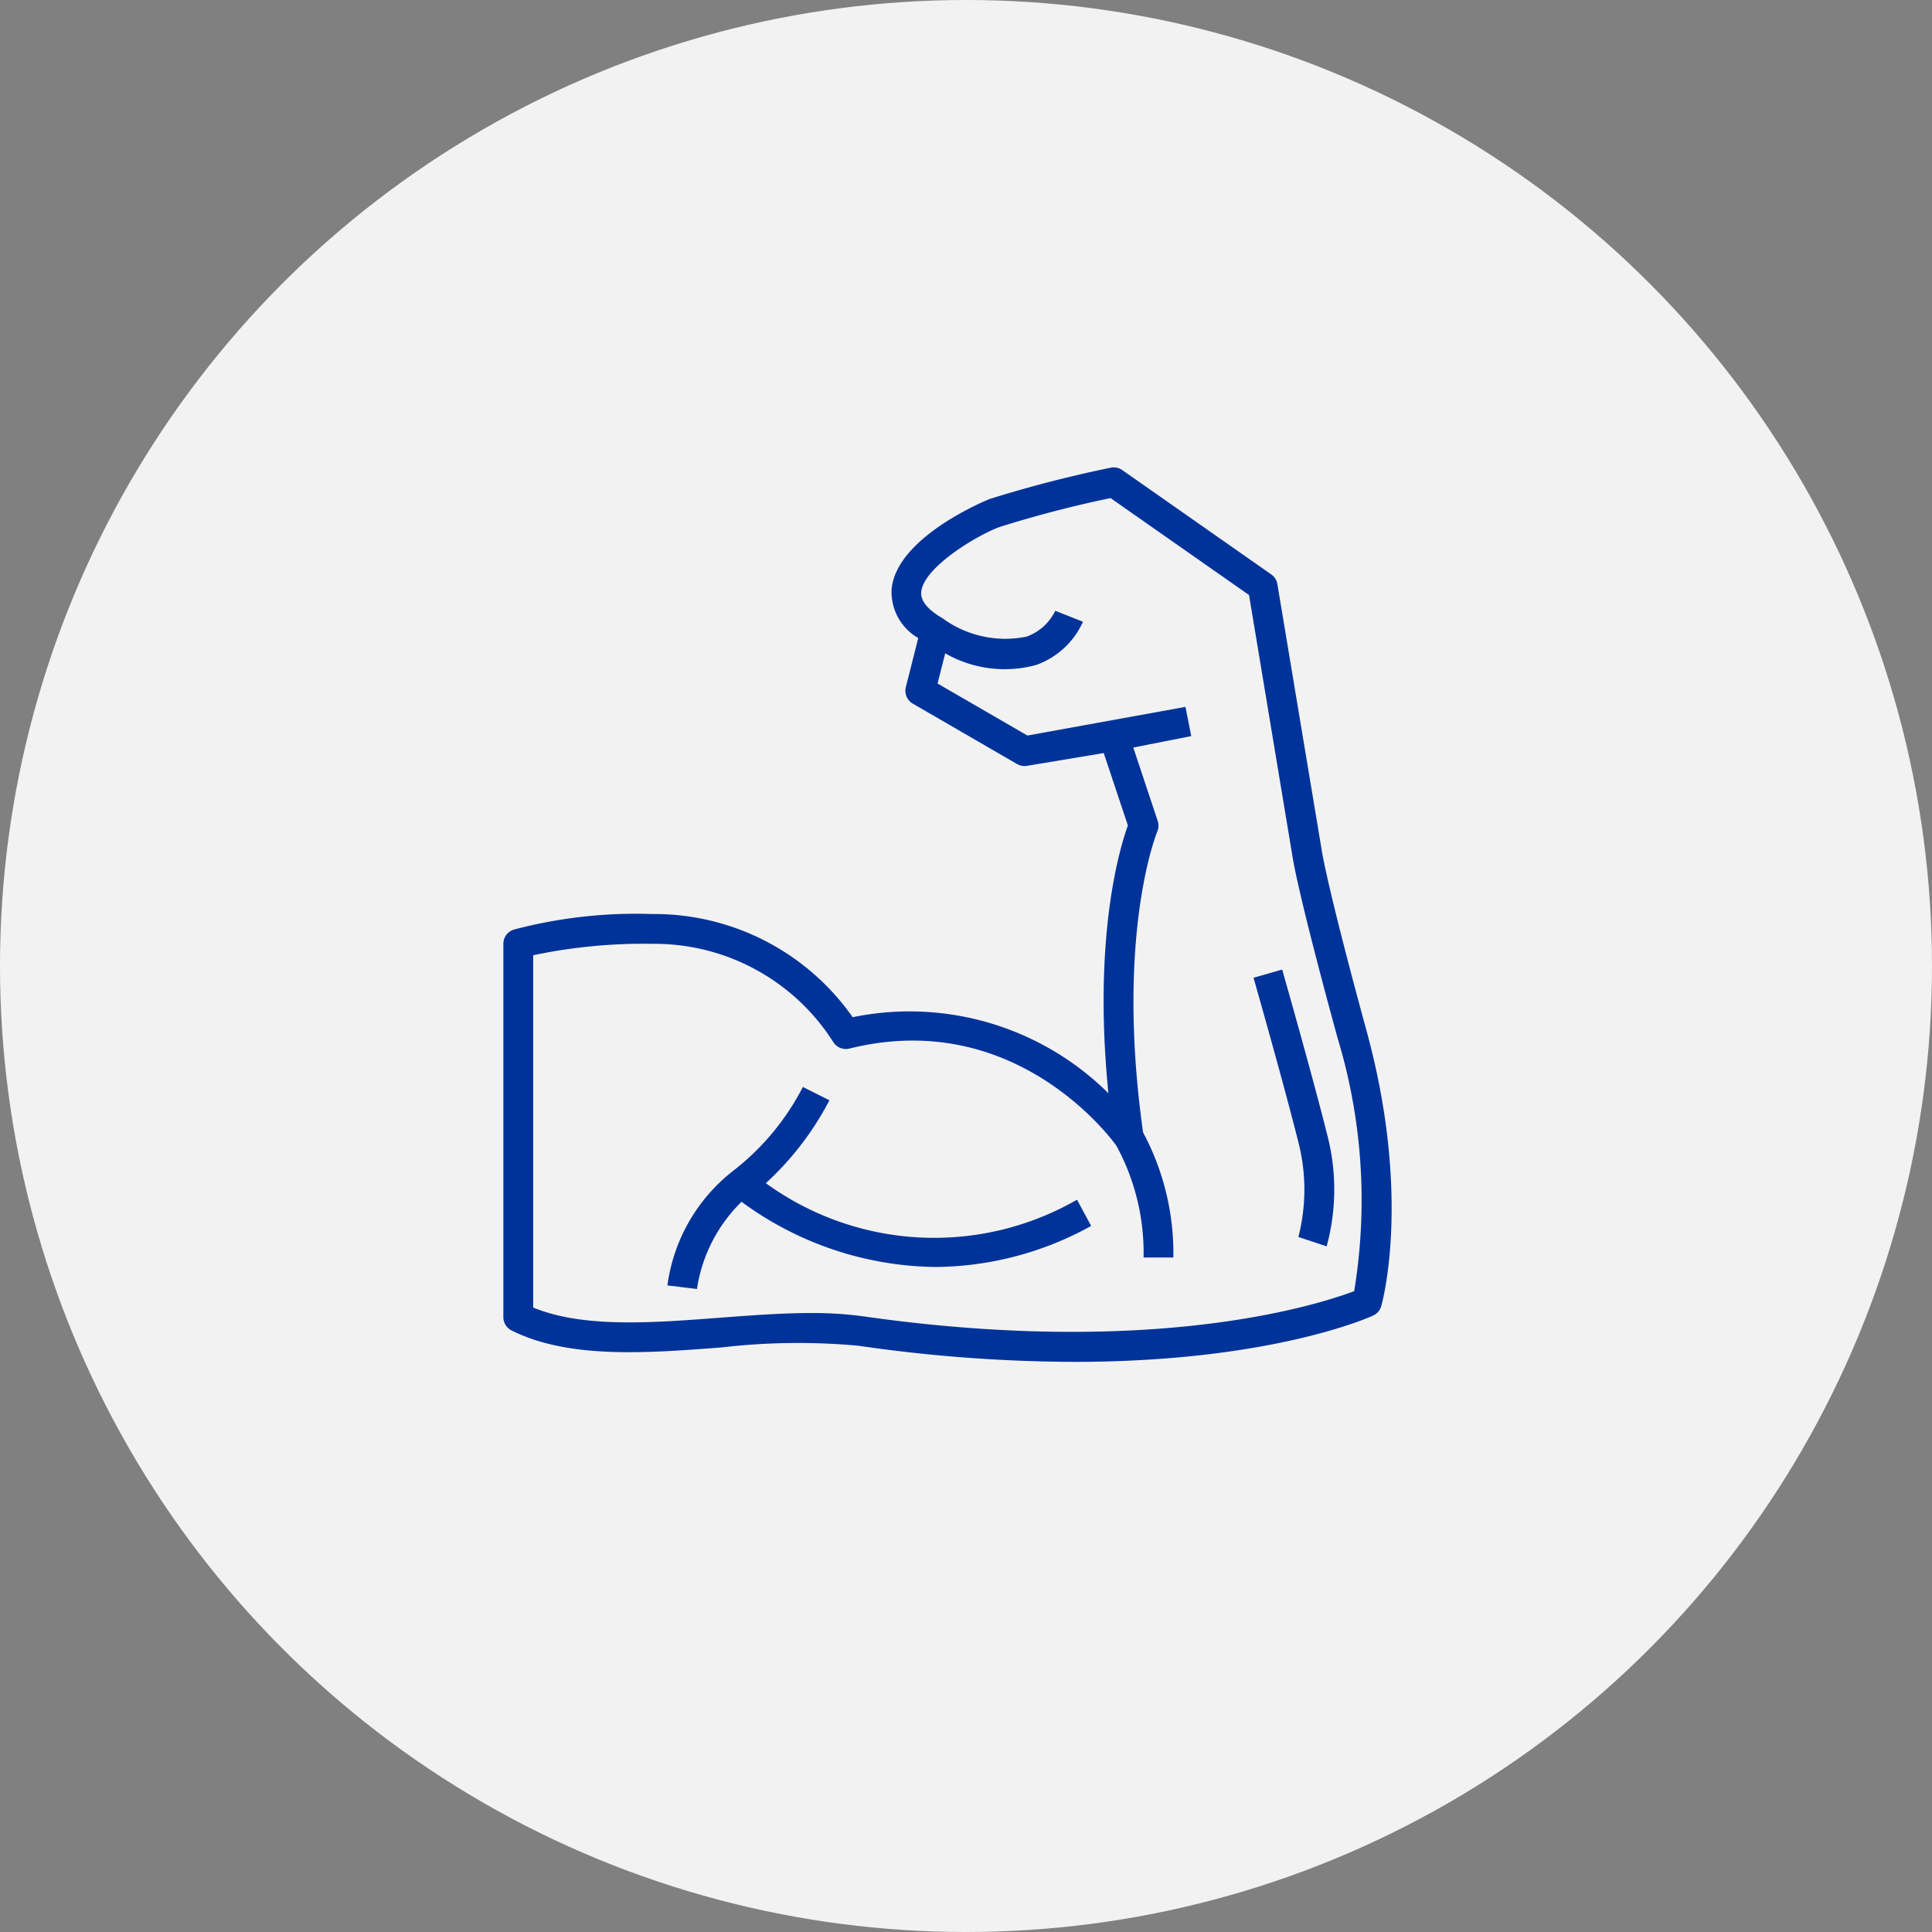
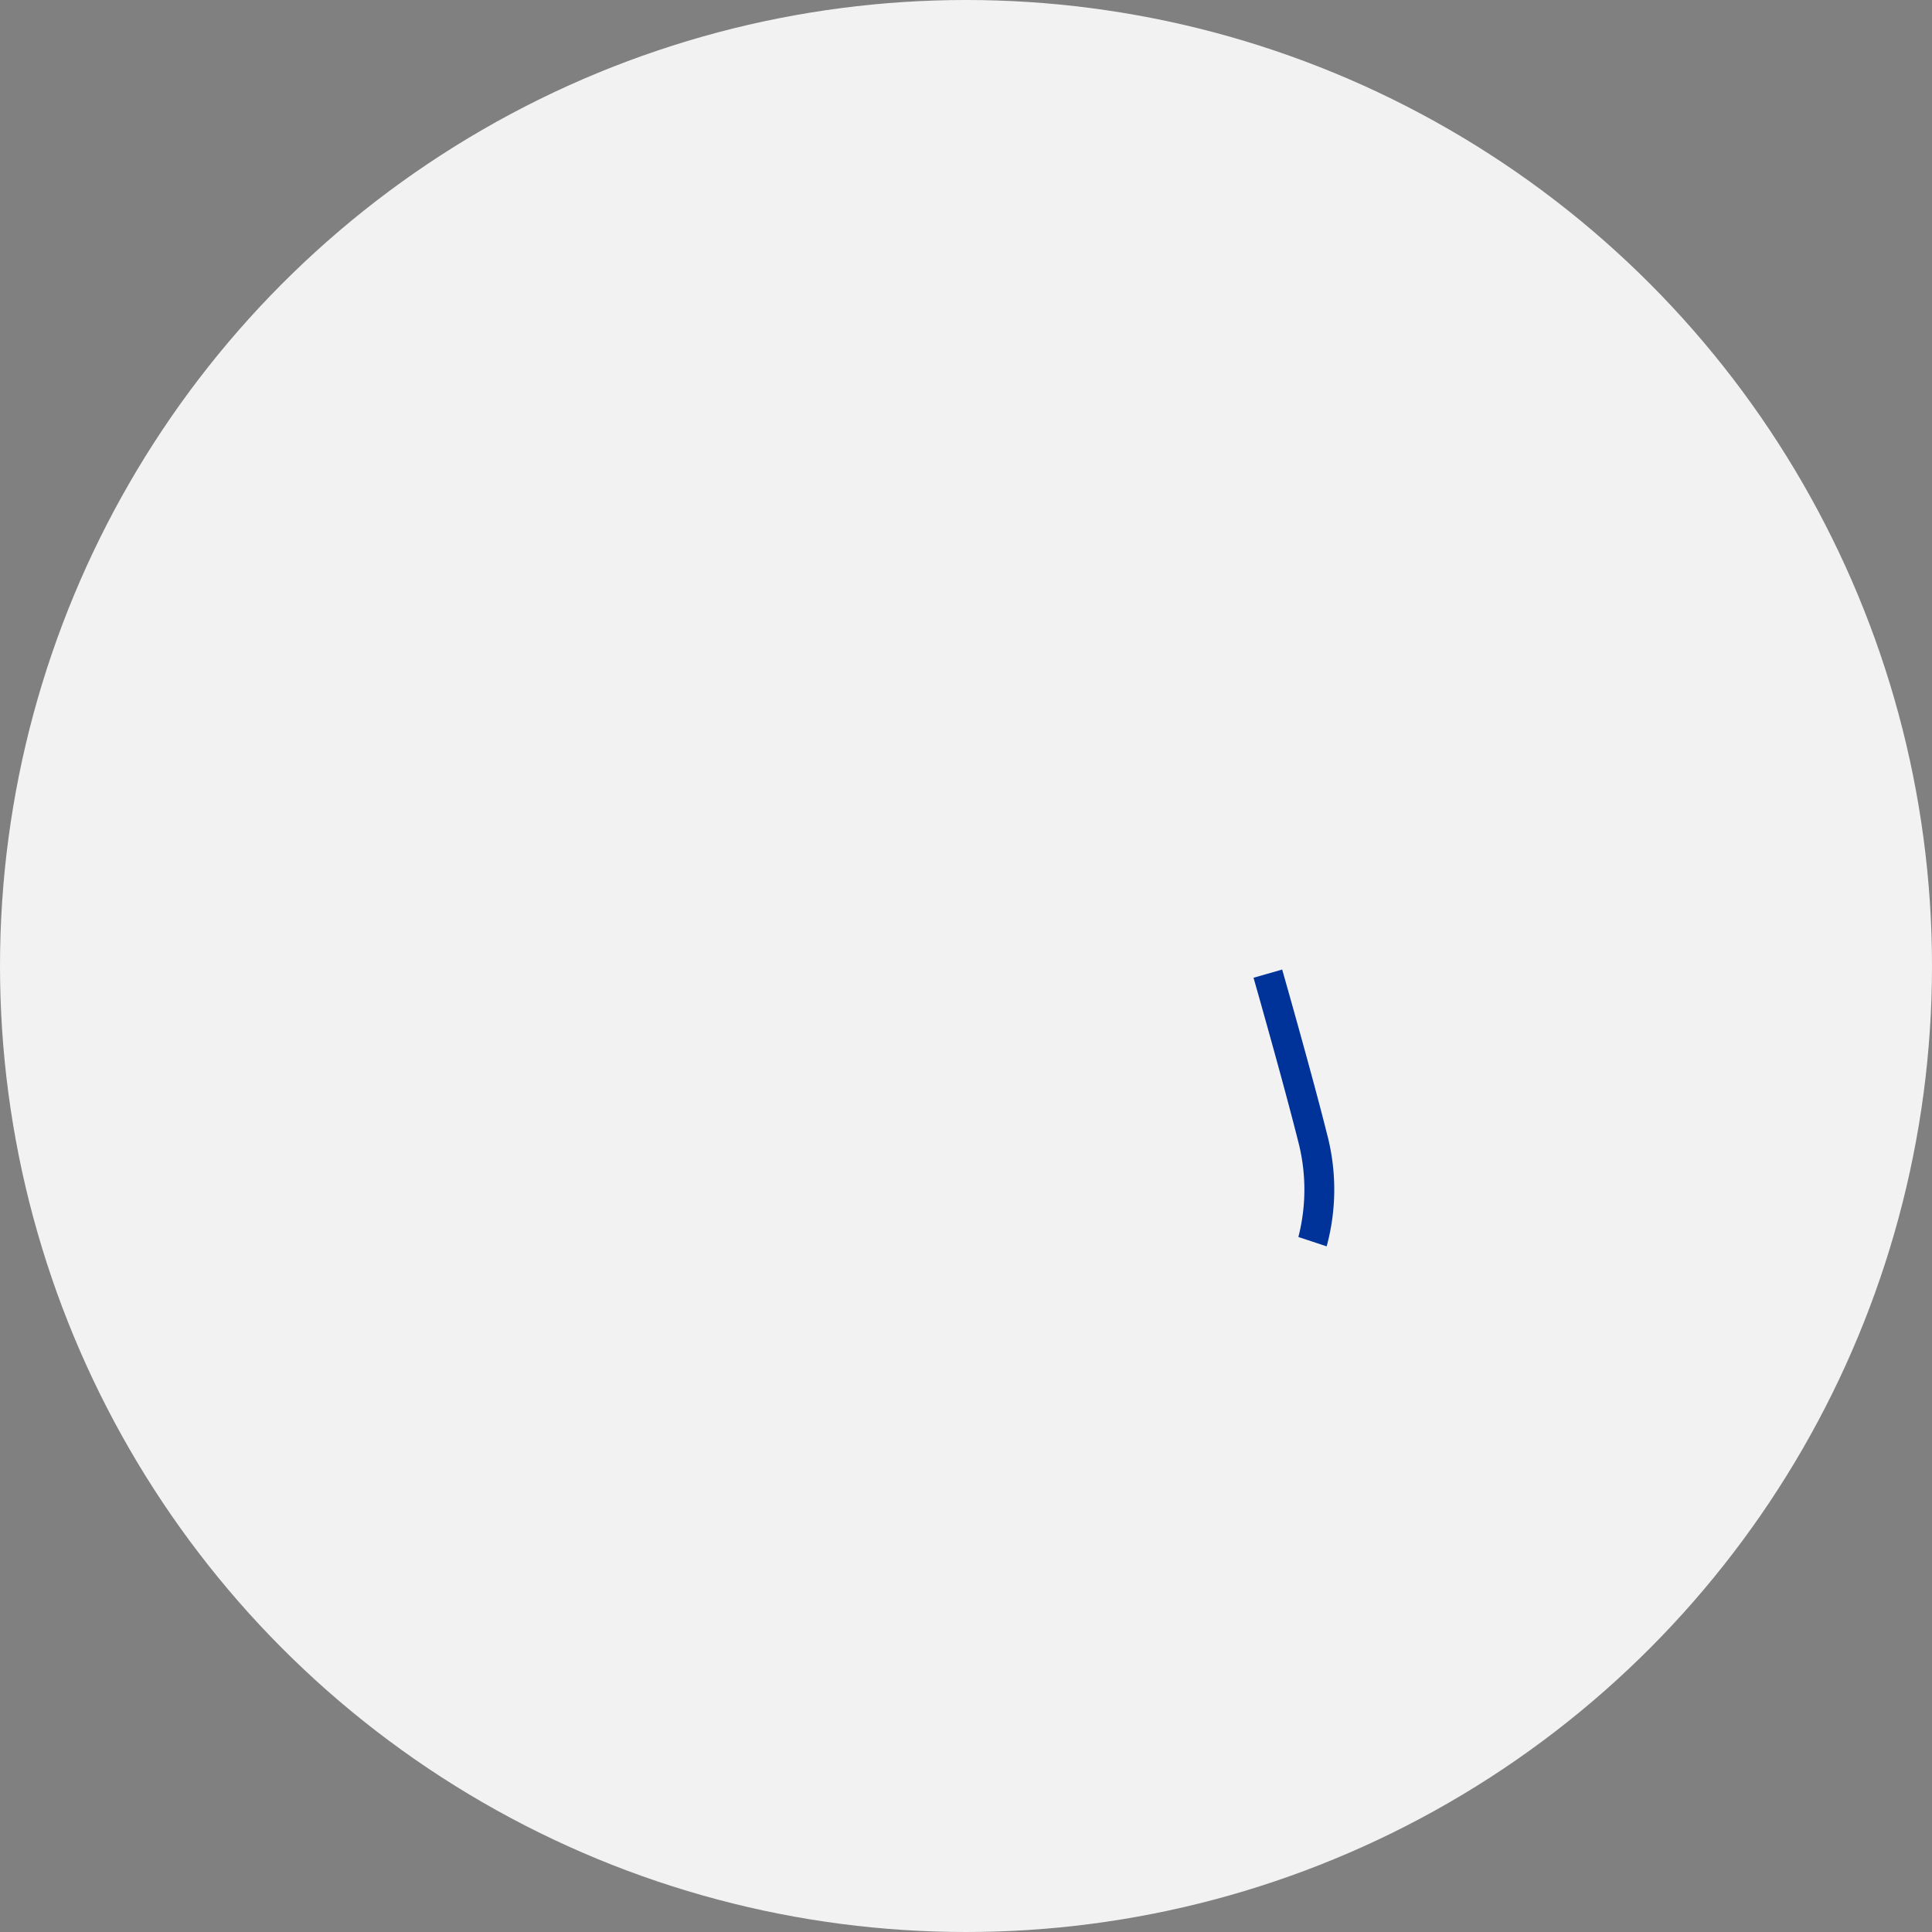
<svg xmlns="http://www.w3.org/2000/svg" id="Group_187" data-name="Group 187" width="80" height="80" viewBox="0 0 80 80">
  <rect x="0" y="0" width="80" height="80" fill="#808080" stroke="none" />
  <circle id="Ellipse_9" data-name="Ellipse 9" cx="40" cy="40" r="40" fill="#f2f2f2" />
  <g id="outline" transform="translate(20.843 19.355)">
-     <path id="Path_1" data-name="Path 1" d="M35.9,17.864l-1.85-11.1a.617.617,0,0,0-.255-.4L27.63,2.047a.613.613,0,0,0-.479-.1,50.772,50.772,0,0,0-5.013,1.295c-.038.014-3.861,1.544-4.061,3.736A2.2,2.2,0,0,0,19.18,9l-.515,2.035a.617.617,0,0,0,.29.682l4.316,2.5a.617.617,0,0,0,.41.075l3.179-.53,1,3c-.335.925-1.454,4.611-.806,11.087A11.7,11.7,0,0,0,16.464,24.7a10.031,10.031,0,0,0-8.3-4.272,19.824,19.824,0,0,0-5.743.648A.617.617,0,0,0,2,21.664V37.117a.617.617,0,0,0,.341.555c2.372,1.186,5.6.94,8.716.7a27.273,27.273,0,0,1,5.652-.067,63.142,63.142,0,0,0,8.928.667c8.067,0,12.156-1.816,12.378-1.917a.616.616,0,0,0,.337-.392c.052-.185,1.258-4.593-.617-11.428-1.6-5.859-1.83-7.346-1.835-7.373Zm1.331,18.179c-1.408.535-8.245,2.771-20.345,1.041a15.452,15.452,0,0,0-2.163-.134c-1.22,0-2.5.1-3.758.194-2.792.213-5.672.432-7.73-.422V22.135a22.12,22.12,0,0,1,4.932-.473,8.768,8.768,0,0,1,7.478,4.043.617.617,0,0,0,.686.294c6.824-1.7,10.813,3.688,11.053,4.022a9.281,9.281,0,0,1,1.126,4.629h1.233a10.592,10.592,0,0,0-1.254-5.179c-1.154-8.2.571-12.417.588-12.457a.616.616,0,0,0,.019-.437l-1.012-3.043,2.4-.474-.239-1.21L23.7,13.037l-3.721-2.154.317-1.25a4.948,4.948,0,0,0,3.774.48A3.356,3.356,0,0,0,26,8.325l-1.147-.454a2.111,2.111,0,0,1-1.194,1.072,4.393,4.393,0,0,1-3.473-.762c-.617-.359-.916-.725-.883-1.091C19.4,6.062,21.652,4.724,22.552,4.4a47.12,47.12,0,0,1,4.591-1.195l5.734,4.014,1.8,10.83c.008.062.225,1.522,1.865,7.508A23.174,23.174,0,0,1,37.231,36.042Z" transform="translate(-2 -1.935)" fill="#039" />
    <path id="Path_2" data-name="Path 2" d="M53.571,35.661,52.385,36c.012.043,1.237,4.334,1.845,6.762a7.88,7.88,0,0,1,.012,3.973l1.171.388a8.967,8.967,0,0,0,.013-4.66c-.612-2.448-1.843-6.758-1.854-6.8Z" transform="translate(-21.322 -14.869)" fill="#039" />
-     <path id="Path_3" data-name="Path 3" d="M17.092,47.533A12.458,12.458,0,0,0,19.725,44.1l-1.1-.551a10.414,10.414,0,0,1-2.873,3.462,7.234,7.234,0,0,0-2.736,4.755l1.224.149a6.364,6.364,0,0,1,1.846-3.612,13.792,13.792,0,0,0,8.02,2.7,13.482,13.482,0,0,0,6.456-1.7l-.584-1.086A11.866,11.866,0,0,1,17.092,47.533Z" transform="translate(-6.223 -17.895)" fill="#039" />
  </g>
</svg>